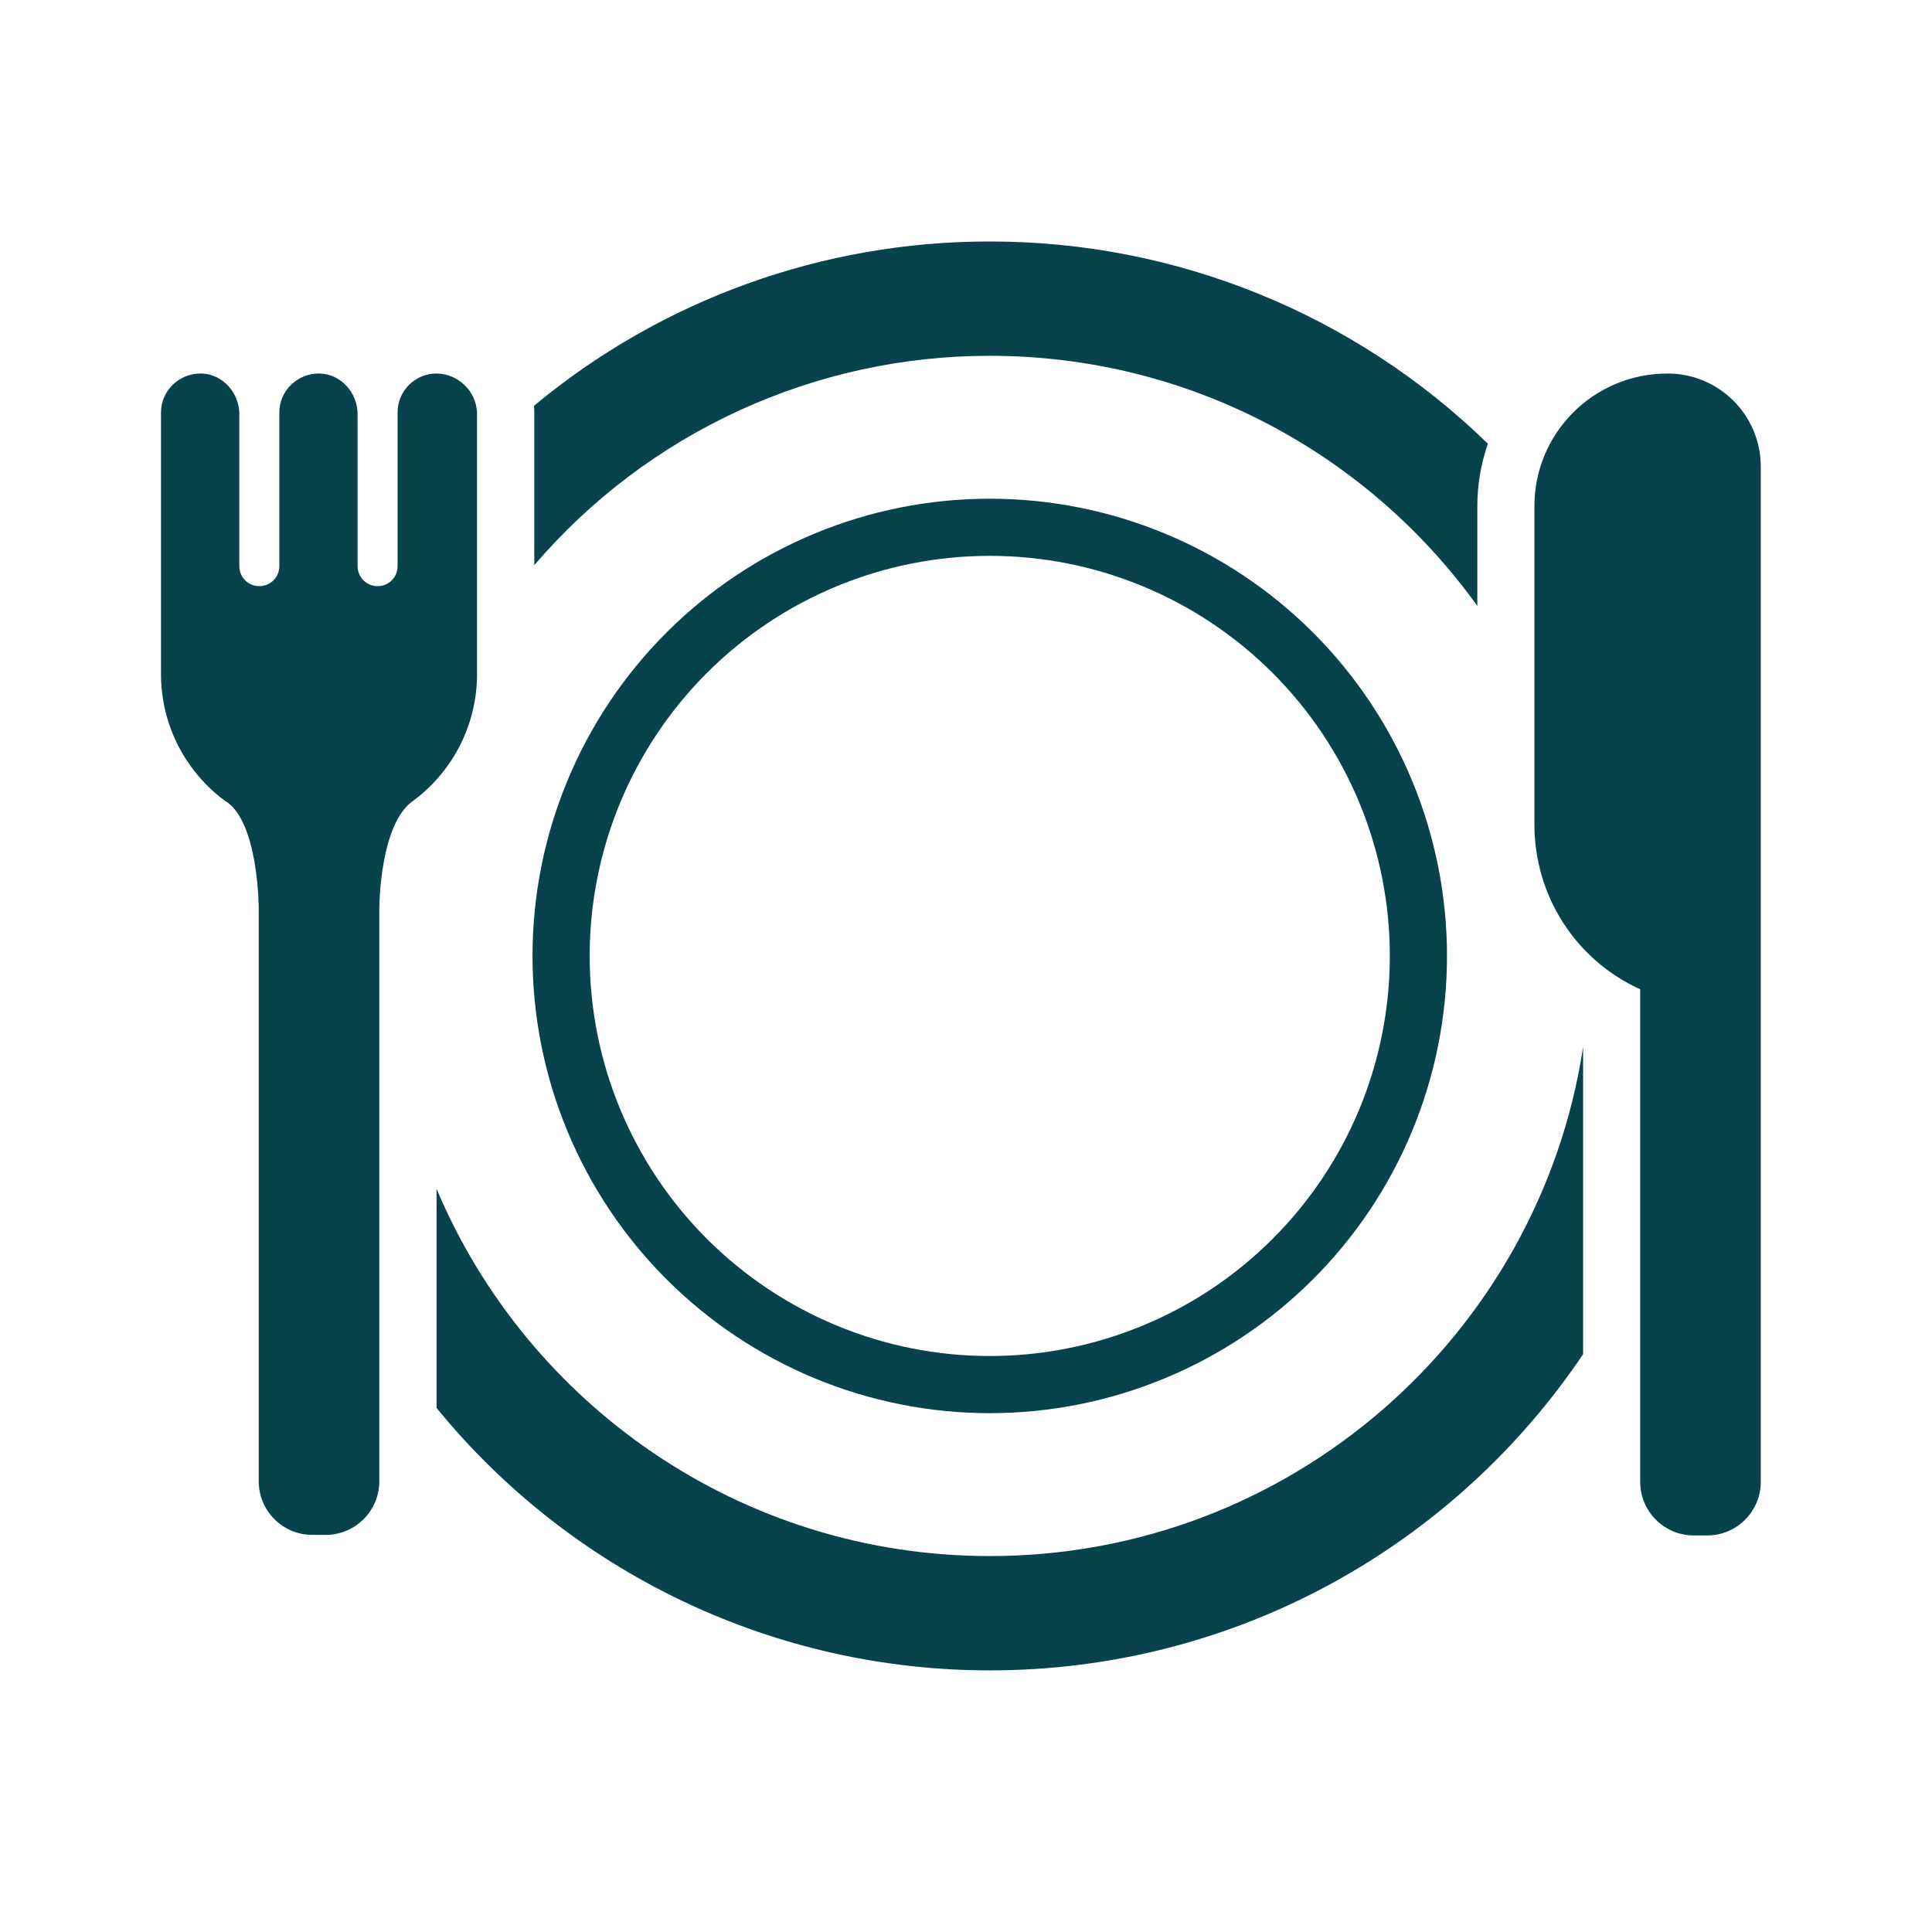
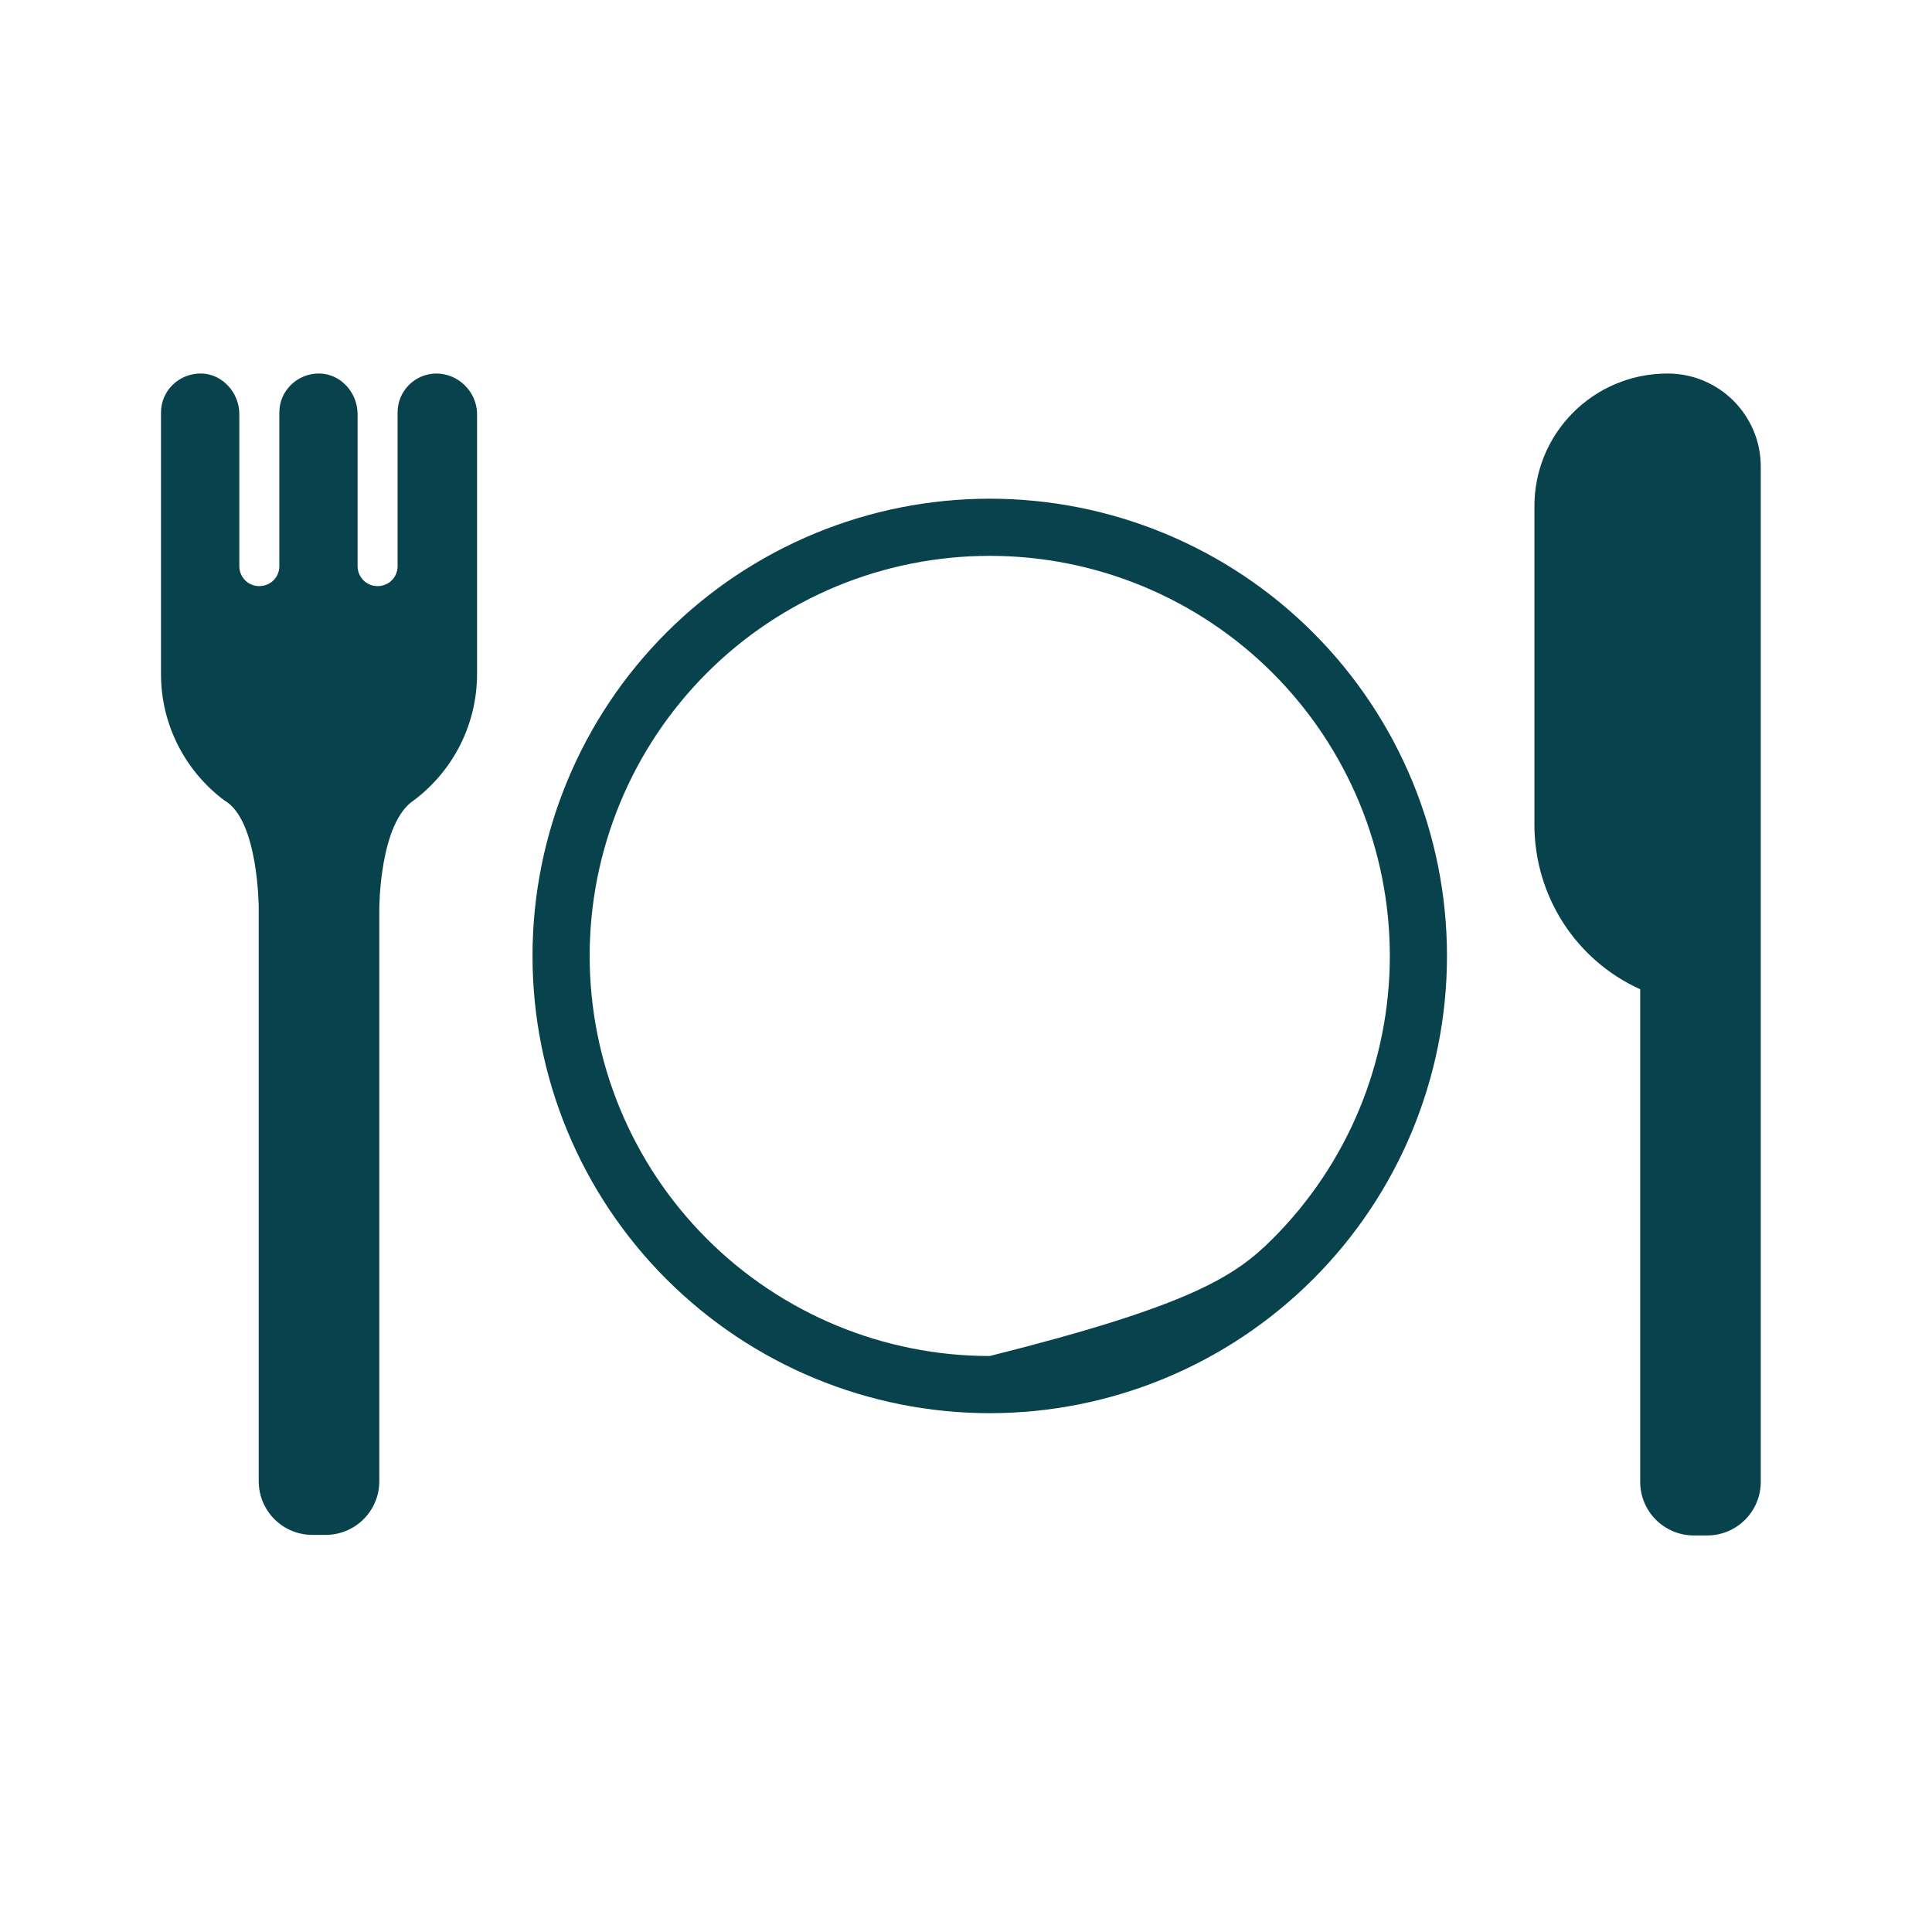
<svg xmlns="http://www.w3.org/2000/svg" width="24" height="24" viewBox="0 0 24 24" fill="none">
-   <path d="M5.423 14.768V17.49C6.255 18.51 7.303 19.331 8.492 19.895C9.68 20.459 10.98 20.751 12.296 20.75C15.366 20.75 18.072 19.191 19.666 16.822V13.006C19.12 16.587 16.028 19.33 12.296 19.33C9.204 19.33 6.552 17.448 5.423 14.768ZM18.352 7.527V6.304C18.35 6.035 18.394 5.767 18.483 5.512C16.828 3.899 14.607 2.997 12.296 3C10.227 2.997 8.223 3.719 6.633 5.041L6.636 5.085L6.637 5.104V7.021C7.336 6.204 8.204 5.549 9.181 5.1C10.158 4.651 11.221 4.419 12.296 4.42C14.791 4.42 16.999 5.645 18.352 7.527Z" fill="#07424D" />
-   <path d="M17.975 11.875C17.975 13.381 17.377 14.826 16.311 15.891C15.246 16.956 13.801 17.555 12.295 17.555C10.789 17.555 9.344 16.956 8.279 15.891C7.213 14.826 6.615 13.381 6.615 11.875C6.615 10.368 7.213 8.924 8.279 7.858C9.344 6.793 10.789 6.195 12.295 6.195C13.801 6.195 15.246 6.793 16.311 7.858C17.377 8.924 17.975 10.368 17.975 11.875ZM12.295 16.845C12.948 16.845 13.594 16.716 14.197 16.466C14.8 16.217 15.348 15.851 15.809 15.389C16.271 14.928 16.637 14.38 16.887 13.777C17.136 13.174 17.265 12.527 17.265 11.875C17.265 11.222 17.136 10.576 16.887 9.973C16.637 9.37 16.271 8.822 15.809 8.36C15.348 7.899 14.8 7.533 14.197 7.283C13.594 7.033 12.948 6.905 12.295 6.905C10.977 6.905 9.713 7.428 8.781 8.36C7.849 9.292 7.325 10.557 7.325 11.875C7.325 13.193 7.849 14.457 8.781 15.389C9.713 16.321 10.977 16.845 12.295 16.845ZM21.873 5.797C21.873 5.158 21.355 4.64 20.716 4.64C19.793 4.64 19.054 5.385 19.061 6.301V10.242C19.061 11.131 19.577 11.928 20.375 12.289V18.407C20.375 18.776 20.673 19.074 21.042 19.074H21.206C21.575 19.074 21.873 18.776 21.873 18.407V5.797ZM5.422 4.64C5.294 4.64 5.171 4.691 5.081 4.781C4.99 4.872 4.939 4.995 4.939 5.123V7.033C4.939 7.175 4.826 7.281 4.691 7.281C4.549 7.281 4.442 7.167 4.442 7.033V5.144C4.442 4.881 4.237 4.647 3.974 4.64C3.697 4.633 3.47 4.853 3.47 5.123V7.033C3.47 7.175 3.356 7.281 3.221 7.281C3.079 7.281 2.973 7.167 2.973 7.033V5.144C2.973 4.881 2.767 4.647 2.504 4.64C2.227 4.633 2 4.853 2 5.123V8.374C2 9.015 2.31 9.586 2.787 9.943C3.214 10.184 3.214 11.285 3.214 11.285V18.4C3.214 18.769 3.512 19.067 3.881 19.067H4.045C4.414 19.067 4.712 18.769 4.712 18.4V11.285C4.712 11.285 4.712 10.227 5.139 9.943C5.383 9.761 5.581 9.524 5.718 9.252C5.855 8.979 5.926 8.679 5.926 8.374V5.123C5.919 4.993 5.863 4.871 5.769 4.782C5.676 4.692 5.552 4.641 5.422 4.64Z" fill="#07424D" />
+   <path d="M17.975 11.875C17.975 13.381 17.377 14.826 16.311 15.891C15.246 16.956 13.801 17.555 12.295 17.555C10.789 17.555 9.344 16.956 8.279 15.891C7.213 14.826 6.615 13.381 6.615 11.875C6.615 10.368 7.213 8.924 8.279 7.858C9.344 6.793 10.789 6.195 12.295 6.195C13.801 6.195 15.246 6.793 16.311 7.858C17.377 8.924 17.975 10.368 17.975 11.875ZM12.295 16.845C14.8 16.217 15.348 15.851 15.809 15.389C16.271 14.928 16.637 14.38 16.887 13.777C17.136 13.174 17.265 12.527 17.265 11.875C17.265 11.222 17.136 10.576 16.887 9.973C16.637 9.37 16.271 8.822 15.809 8.36C15.348 7.899 14.8 7.533 14.197 7.283C13.594 7.033 12.948 6.905 12.295 6.905C10.977 6.905 9.713 7.428 8.781 8.36C7.849 9.292 7.325 10.557 7.325 11.875C7.325 13.193 7.849 14.457 8.781 15.389C9.713 16.321 10.977 16.845 12.295 16.845ZM21.873 5.797C21.873 5.158 21.355 4.64 20.716 4.64C19.793 4.64 19.054 5.385 19.061 6.301V10.242C19.061 11.131 19.577 11.928 20.375 12.289V18.407C20.375 18.776 20.673 19.074 21.042 19.074H21.206C21.575 19.074 21.873 18.776 21.873 18.407V5.797ZM5.422 4.64C5.294 4.64 5.171 4.691 5.081 4.781C4.99 4.872 4.939 4.995 4.939 5.123V7.033C4.939 7.175 4.826 7.281 4.691 7.281C4.549 7.281 4.442 7.167 4.442 7.033V5.144C4.442 4.881 4.237 4.647 3.974 4.64C3.697 4.633 3.47 4.853 3.47 5.123V7.033C3.47 7.175 3.356 7.281 3.221 7.281C3.079 7.281 2.973 7.167 2.973 7.033V5.144C2.973 4.881 2.767 4.647 2.504 4.64C2.227 4.633 2 4.853 2 5.123V8.374C2 9.015 2.31 9.586 2.787 9.943C3.214 10.184 3.214 11.285 3.214 11.285V18.4C3.214 18.769 3.512 19.067 3.881 19.067H4.045C4.414 19.067 4.712 18.769 4.712 18.4V11.285C4.712 11.285 4.712 10.227 5.139 9.943C5.383 9.761 5.581 9.524 5.718 9.252C5.855 8.979 5.926 8.679 5.926 8.374V5.123C5.919 4.993 5.863 4.871 5.769 4.782C5.676 4.692 5.552 4.641 5.422 4.64Z" fill="#07424D" />
</svg>